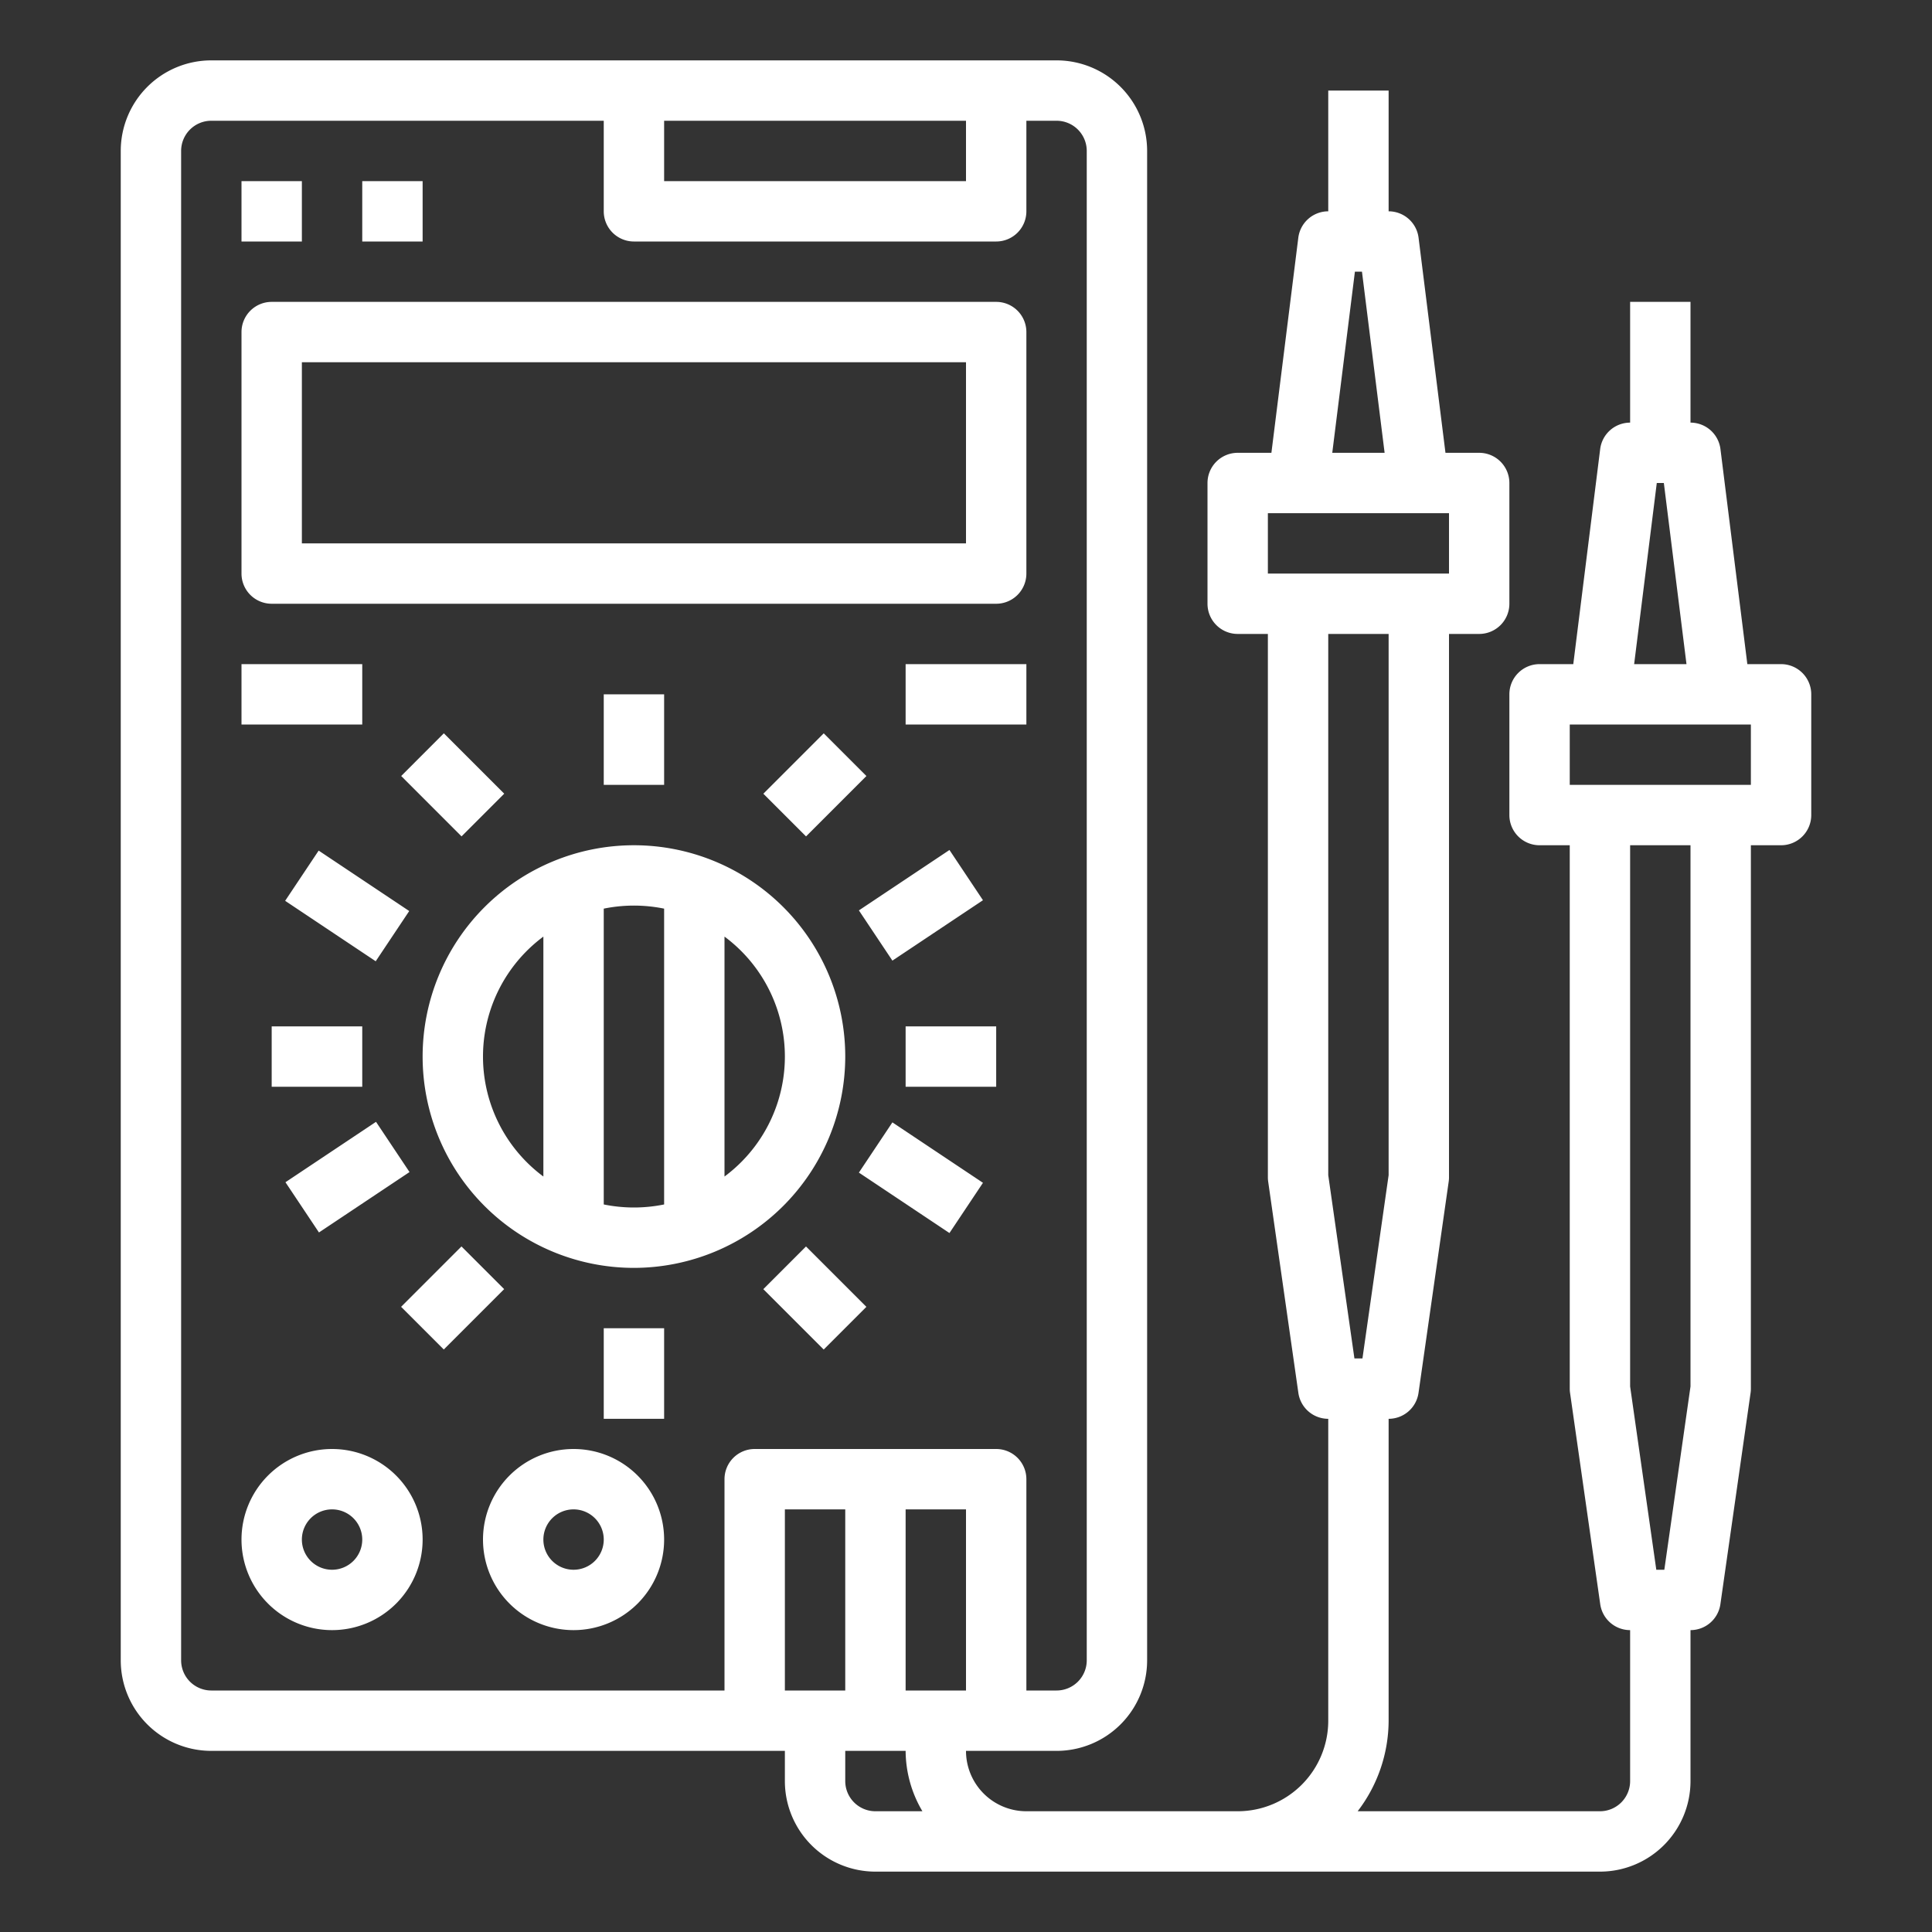
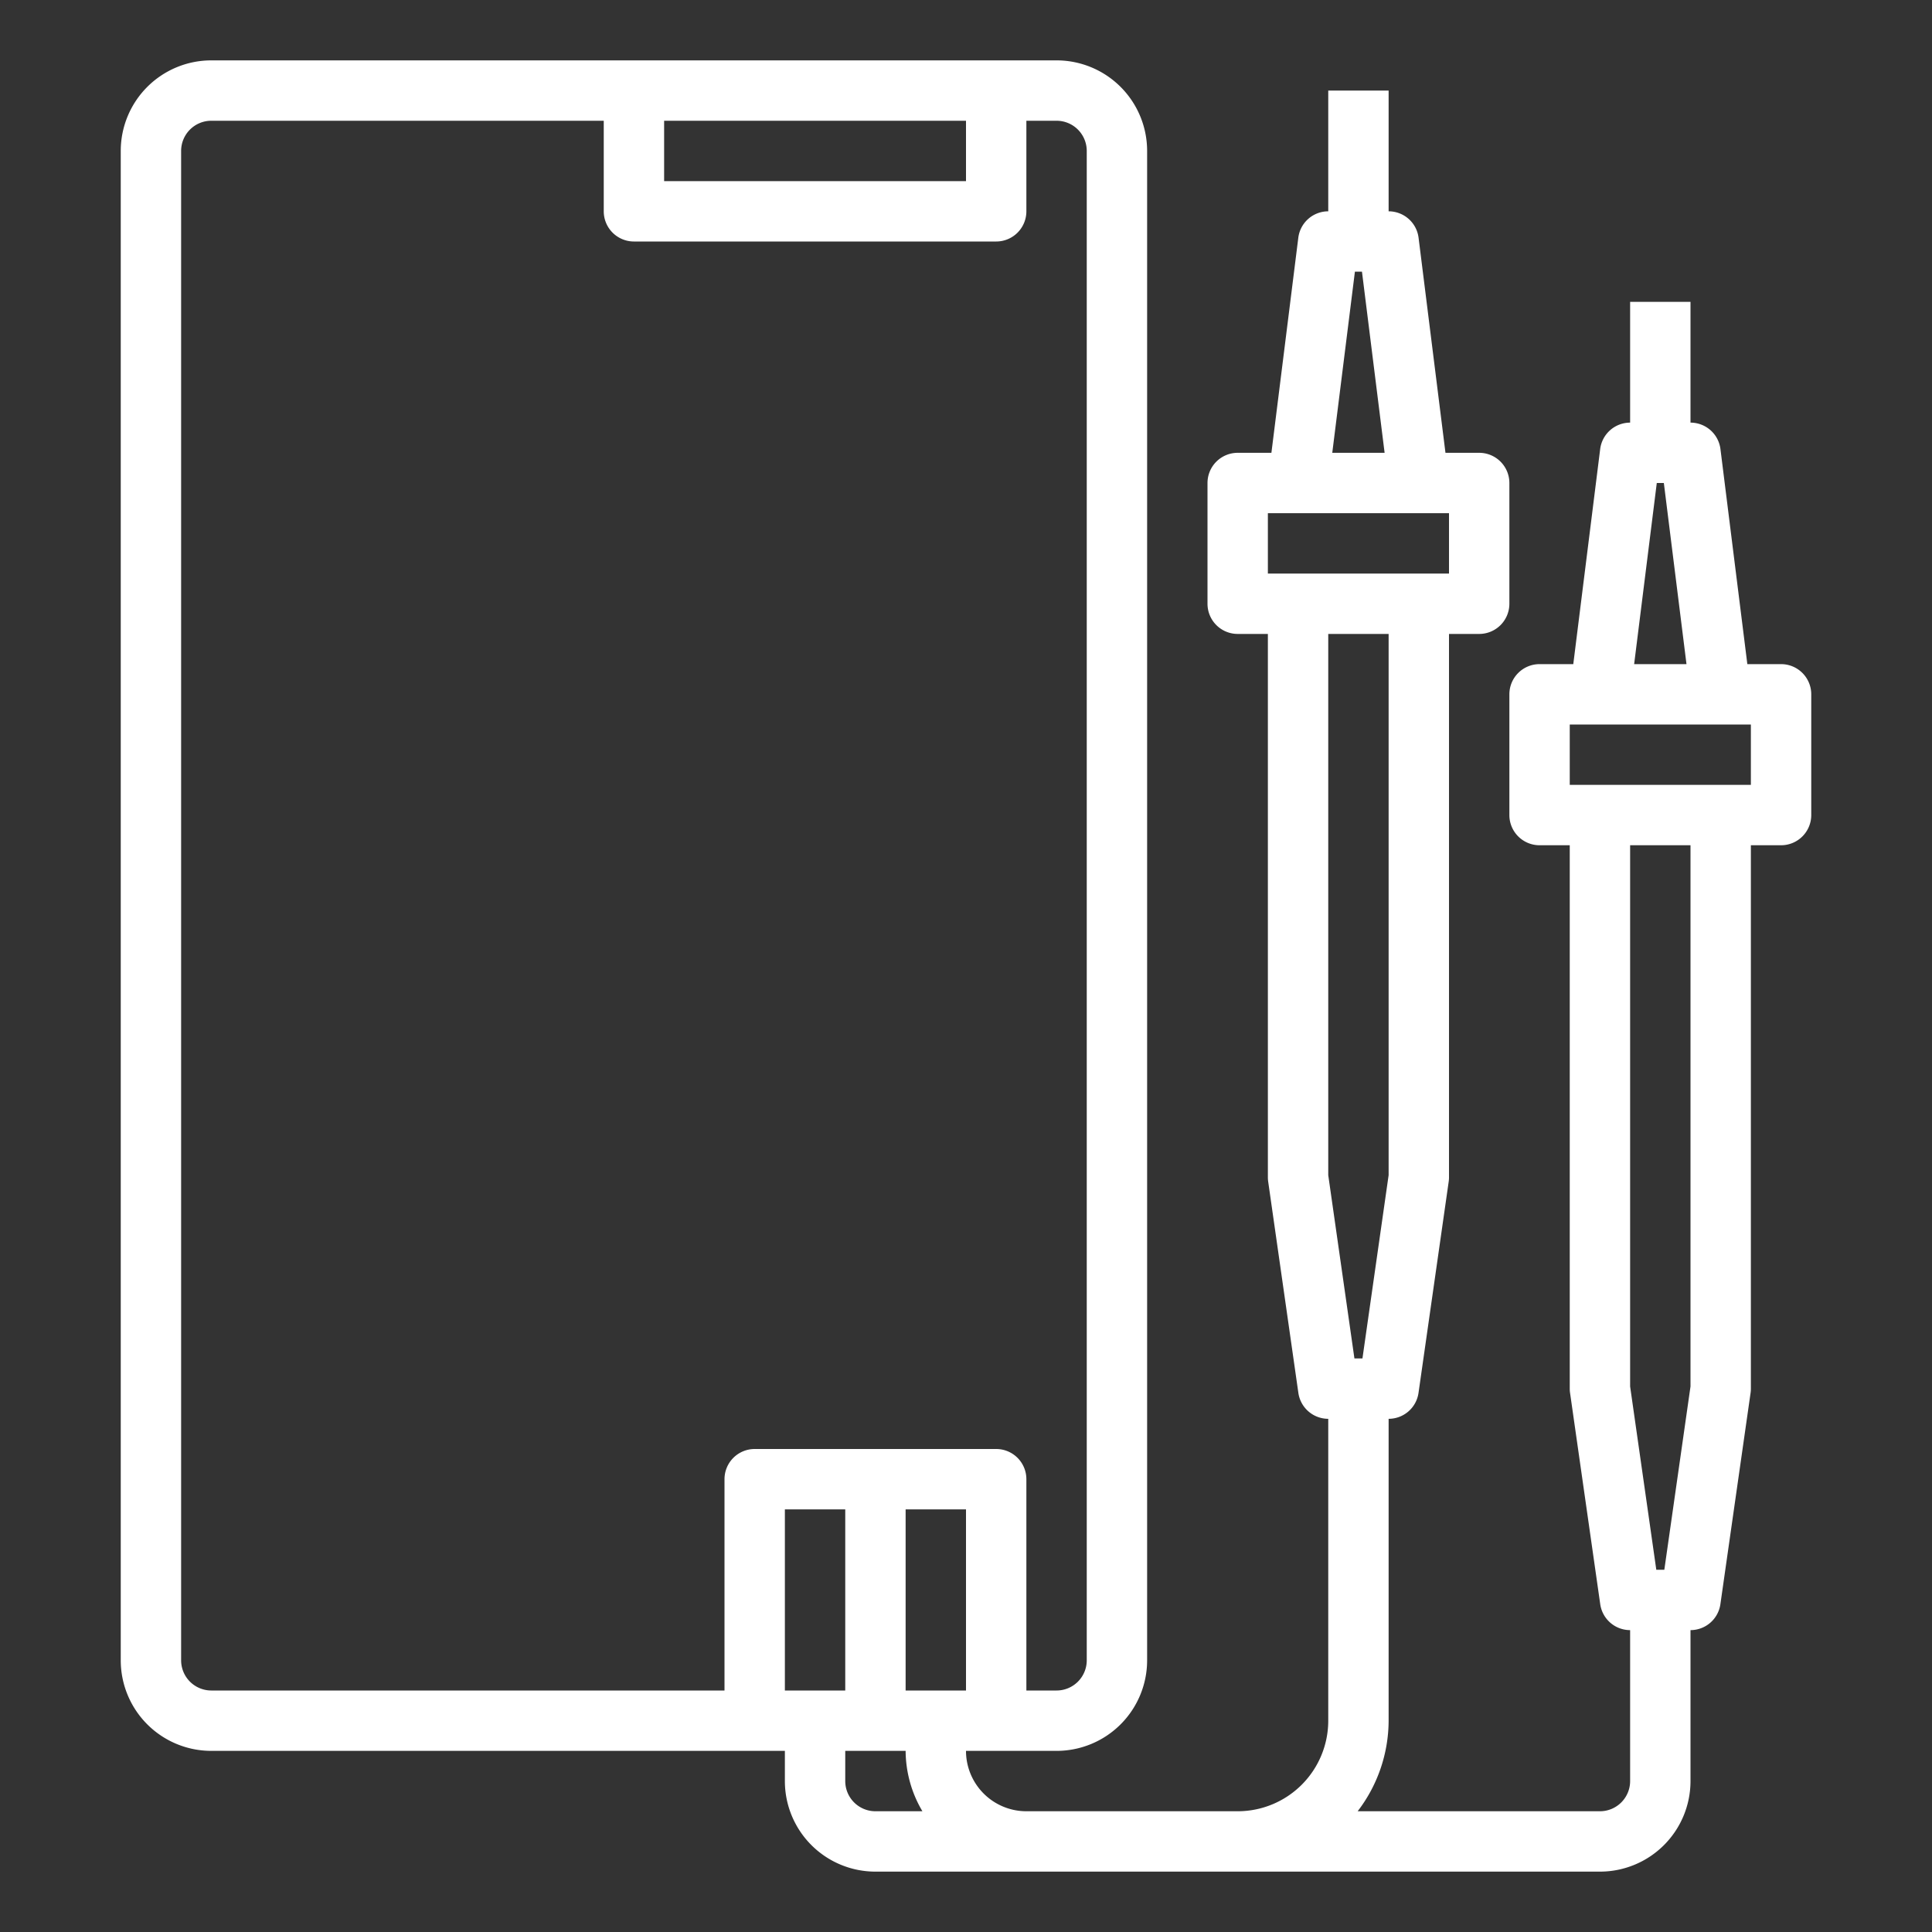
<svg xmlns="http://www.w3.org/2000/svg" version="1.1" width="512" height="512" x="0" y="0" viewBox="0 0 64 64" style="enable-background:new 0 0 512 512" xml:space="preserve">
  <rect x="0" y="0" width="64" height="64" fill="#333333" stroke="none" />
  <g>
-     <path d="M9 20h24a1 1 0 0 0 1-1v-8a1 1 0 0 0-1-1H9a1 1 0 0 0-1 1v8a1 1 0 0 0 1 1zm1-8h22v6H10zM8 6h2v2H8zM12 6h2v2h-2zM20 23h2v3h-2zM9 34h3v2H9zM30 34h3v2h-3zM20 44h2v3h-2zM11 48a3 3 0 1 0 3 3 3 3 0 0 0-3-3zm0 4a1 1 0 1 1 1-1 1 1 0 0 1-1 1zM19 48a3 3 0 1 0 3 3 3 3 0 0 0-3-3zm0 4a1 1 0 1 1 1-1 1 1 0 0 1-1 1zM28 35a7 7 0 1 0-7 7 7.009 7.009 0 0 0 7-7zm-10 3.974a4.948 4.948 0 0 1 0-7.948zm4 .925a5 5 0 0 1-2 0V30.1a5 5 0 0 1 2 0zm2-.925v-7.948a4.948 4.948 0 0 1 0 7.948zM13.29 25.706l1.413-1.414 2 2-1.414 1.414zM9.446 29.841l1.11-1.664 3 2.002-1.11 1.664zM25.287 26.293l2-2 1.414 1.414-2 2zM28.452 30.158l3-2.001 1.11 1.664-3 2.001zM13.287 43.29l2-2 1.414 1.414-2 2zM9.456 39.163l3-2.001 1.11 1.664-3 2.001zM25.286 42.705l1.414-1.414 2 2-1.414 1.414zM28.452 38.844l1.11-1.664 3 2.002-1.11 1.664zM8 22h4v2H8zM30 22h4v2h-4z" fill="#ffffff" opacity="1" data-original="#000000" />
    <path d="M59 22h-1.117l-.891-7.124A1 1 0 0 0 56 14v-4h-2v4a1 1 0 0 0-.992.876L52.117 22H51a1 1 0 0 0-1 1v4a1 1 0 0 0 1 1h1v18a.969.969 0 0 0 .01.142l1 7A1 1 0 0 0 54 54v5a1 1 0 0 1-1 1h-8.026A4.948 4.948 0 0 0 46 57V47a1 1 0 0 0 .99-.858l1-7A.969.969 0 0 0 48 39V21h1a1 1 0 0 0 1-1v-4a1 1 0 0 0-1-1h-1.117l-.891-7.124A1 1 0 0 0 46 7V3h-2v4a1 1 0 0 0-.992.876L42.117 15H41a1 1 0 0 0-1 1v4a1 1 0 0 0 1 1h1v18a.969.969 0 0 0 .01.142l1 7A1 1 0 0 0 44 47v10a3 3 0 0 1-3 3h-7a2 2 0 0 1-2-2h3a3 3 0 0 0 3-3V5a3 3 0 0 0-3-3H7a3 3 0 0 0-3 3v50a3 3 0 0 0 3 3h19v1a3 3 0 0 0 3 3h24a3 3 0 0 0 3-3v-5a1 1 0 0 0 .99-.858l1-7A.969.969 0 0 0 58 46V28h1a1 1 0 0 0 1-1v-4a1 1 0 0 0-1-1zM32 56h-2v-6h2zM22 4h10v2H22zm3 44a1 1 0 0 0-1 1v7H7a1 1 0 0 1-1-1V5a1 1 0 0 1 1-1h13v3a1 1 0 0 0 1 1h12a1 1 0 0 0 1-1V4h1a1 1 0 0 1 1 1v50a1 1 0 0 1-1 1h-1v-7a1 1 0 0 0-1-1zm1 8v-6h2v6zm3 4a1 1 0 0 1-1-1v-1h2a3.959 3.959 0 0 0 .556 2zM44.883 9h.234l.75 6h-1.734zM42 19v-2h6v2zm2 19.929V21h2v17.929L45.133 45h-.266zM54.883 16h.234l.75 6h-1.734zM56 45.929 55.133 52h-.266L54 45.929V28h2zM58 26h-6v-2h6z" fill="#ffffff" opacity="1" data-original="#000000" />
  </g>
</svg>